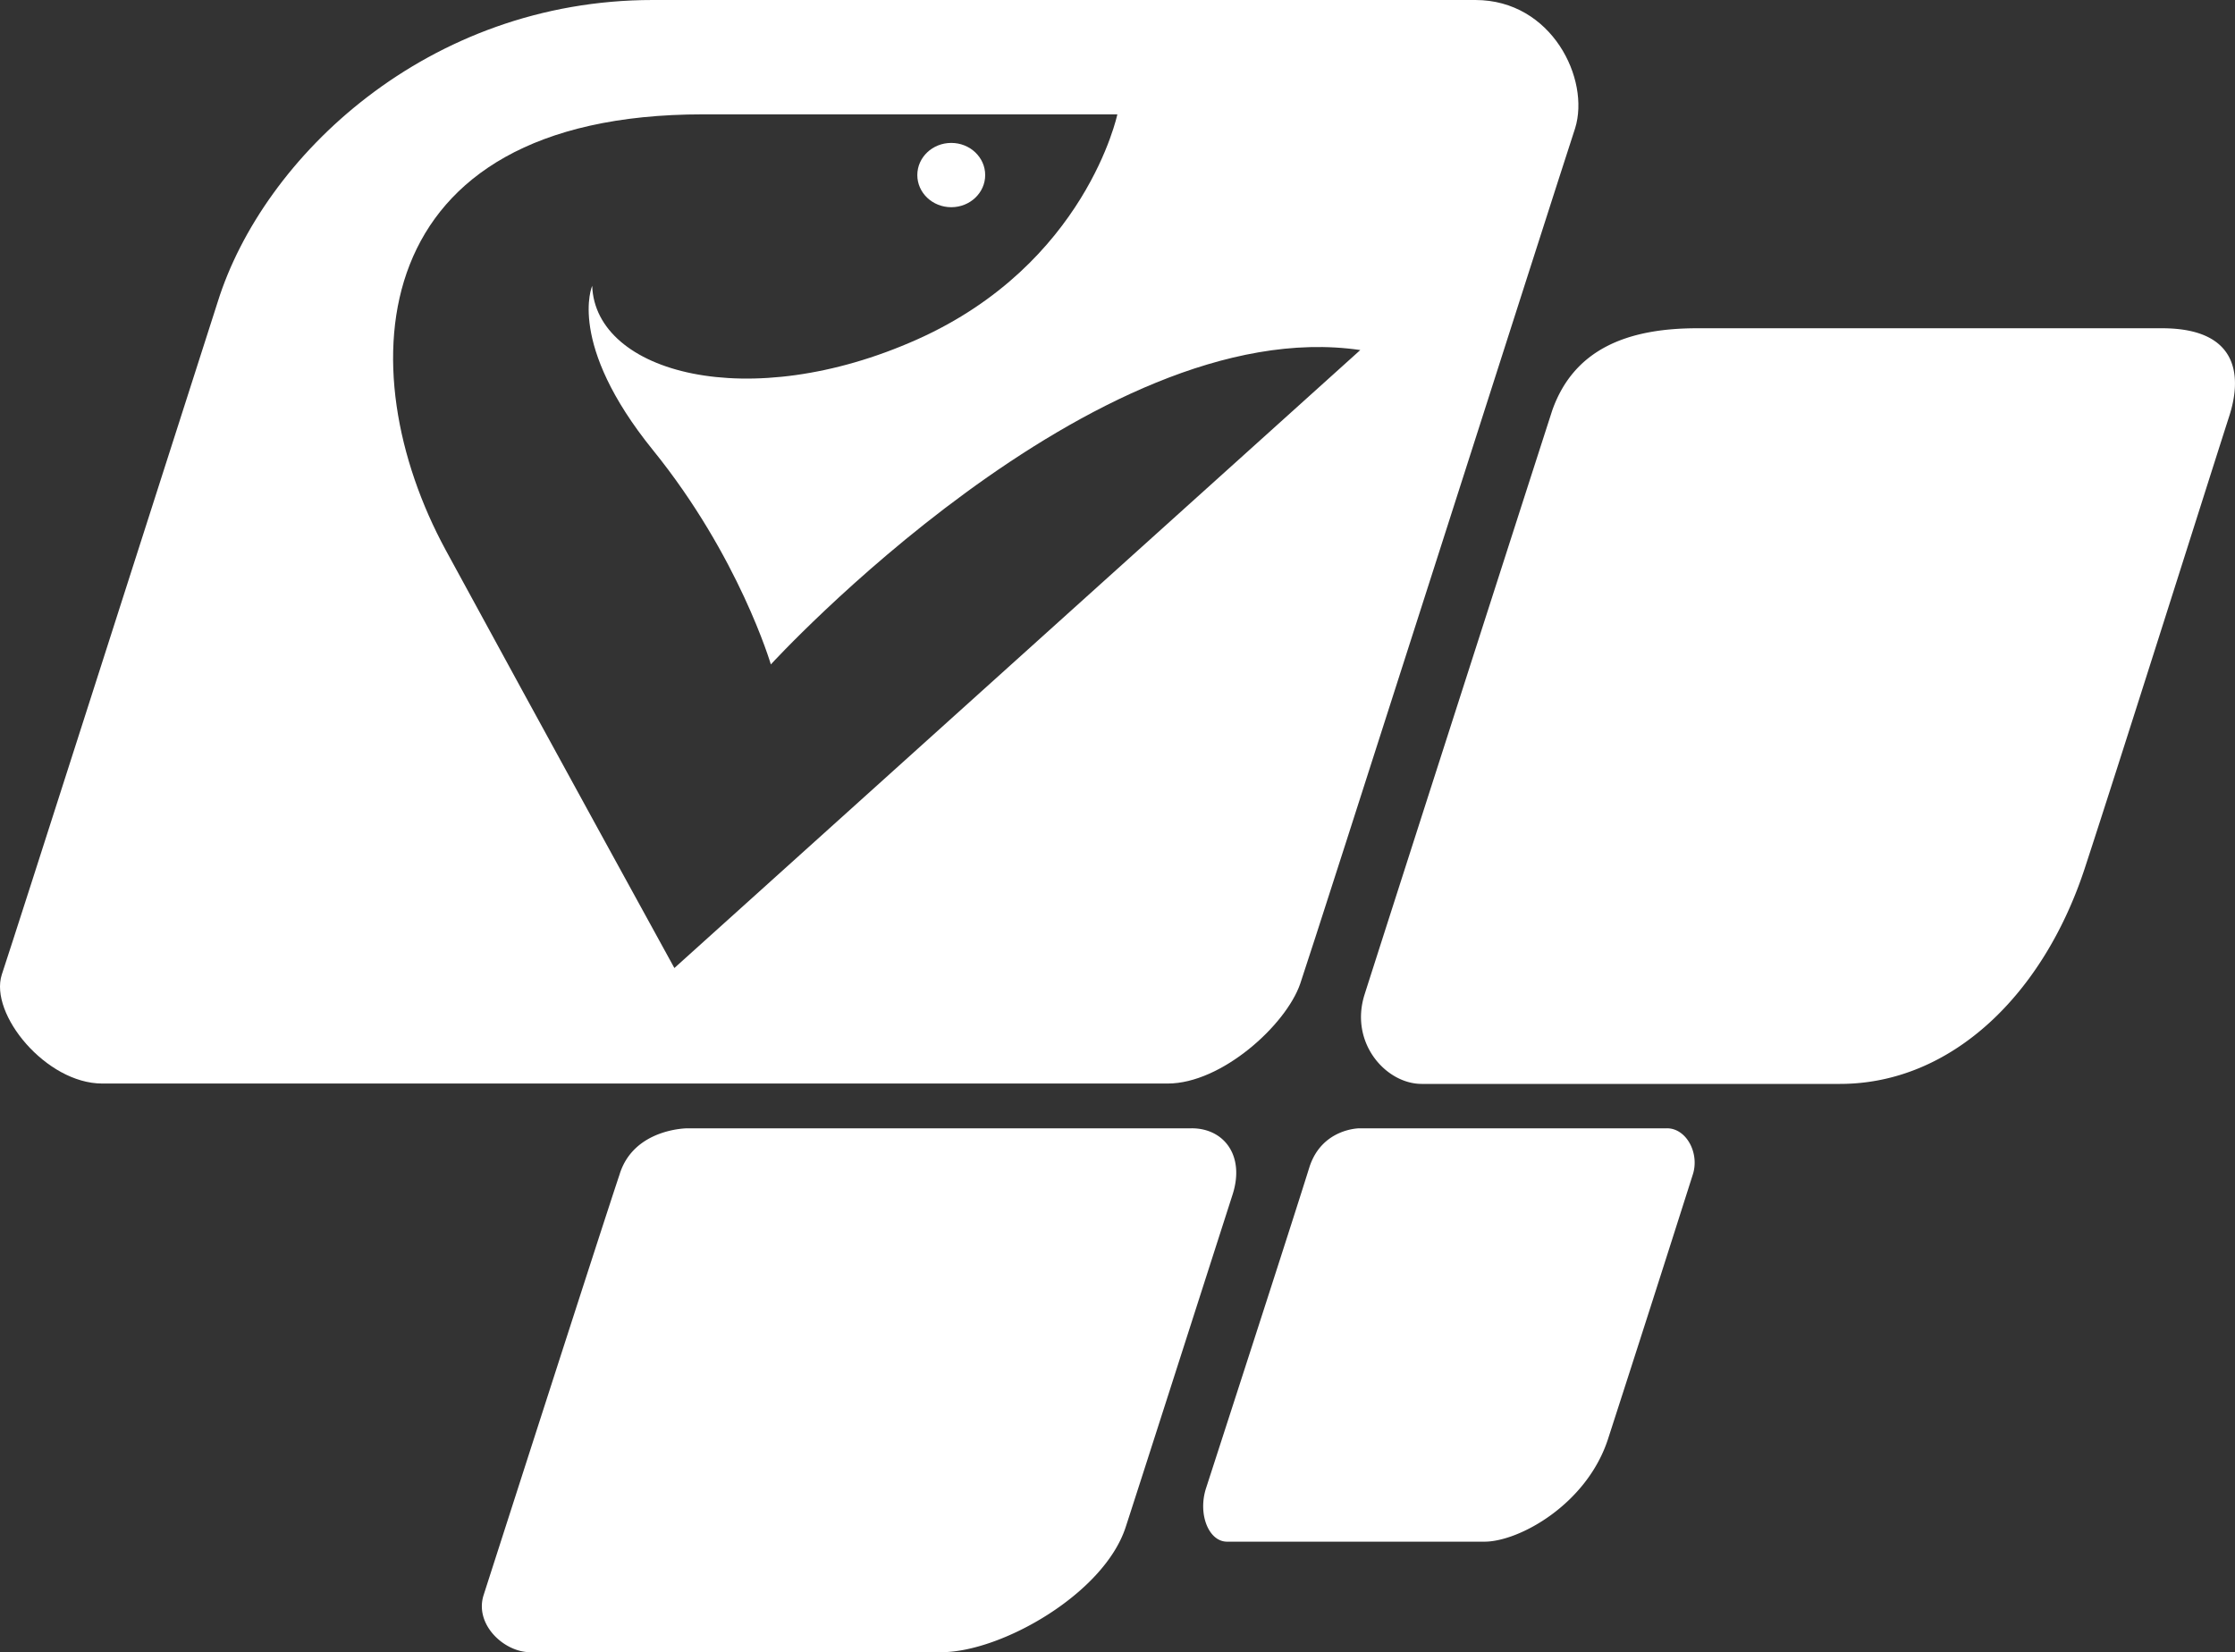
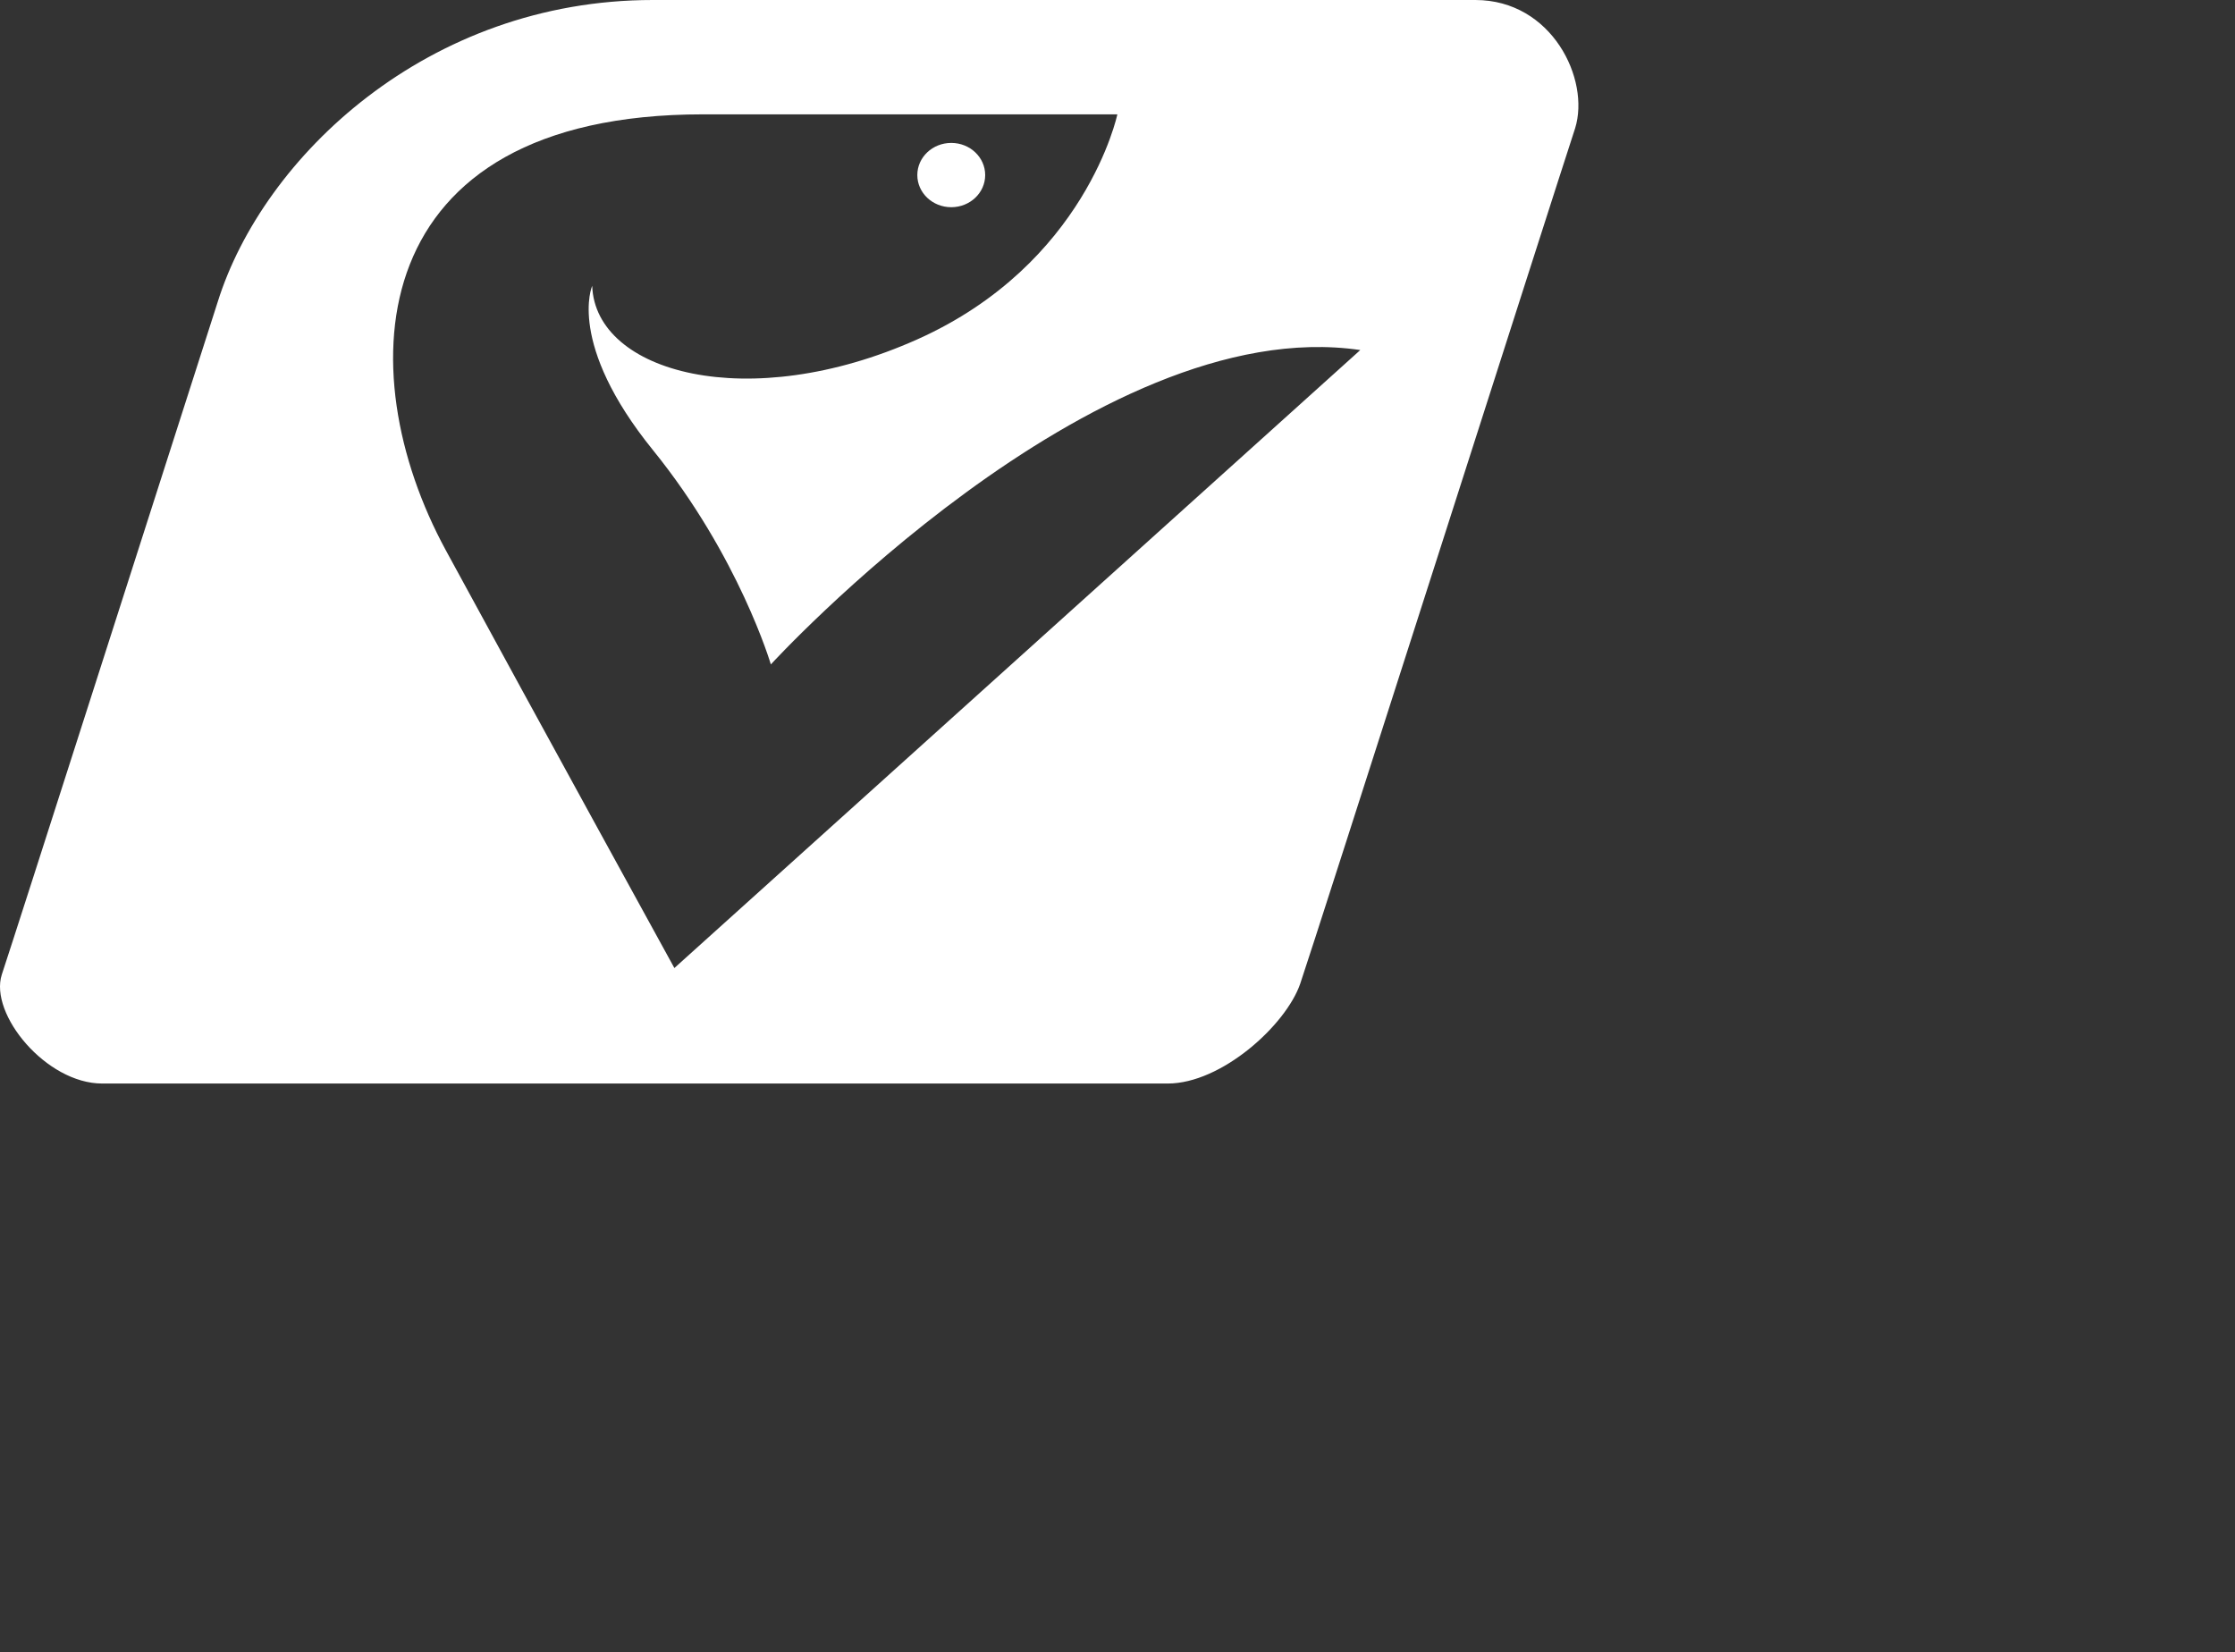
<svg xmlns="http://www.w3.org/2000/svg" width="60" height="44.357">
  <rect width="100%" height="100%" fill="#333333" stroke="none" />
-   <path fill="#FFF" d="M44.752 30.292h-8.257s-1.014 0-1.346 1.053c-.4 1.282-1.632 5.088-2.772 8.609-.224.69.066 1.436.566 1.436h6.908c.927 0 2.755-1.002 3.322-2.771a1412.22 1412.22 0 002.271-7.084c.187-.575-.172-1.243-.692-1.243zm-12.758 0H18.455s-1.444 0-1.823 1.241c-.496 1.482-3.371 10.425-3.649 11.291-.252.79.551 1.533 1.248 1.533h11.042c1.591 0 4.356-1.557 4.945-3.353.254-.775 1.742-5.417 2.873-8.938.335-1.05-.241-1.774-1.097-1.774zM58.04 8.813H45.561c-1.897 0-3.312.574-3.889 2.202-.636 1.968-4.632 14.402-5.041 15.691-.406 1.295.576 2.394 1.535 2.394h11.232c3.001 0 5.479-2.417 6.585-5.838.896-2.733 3.192-9.999 3.86-12.082.32-.976.335-2.367-1.803-2.367z" />
  <g fill="#FFF">
    <path d="M39.607 0h-22.08C11.48 0 7.062 4.213 5.845 8.104 3.904 14.15.485 24.848.048 26.166c-.34 1.06 1.19 2.924 2.695 2.924H31.35c1.441 0 3.17-1.564 3.555-2.679.384-1.118 6.803-21.208 7.38-22.967C42.694 2.13 41.662 0 39.607 0zM18.104 25.989s-3.502-6.372-6.138-11.22C9.332 9.921 9.724 3.07 18.872 3.07h11.124s-.841 4.015-5.37 6.041c-4.531 2.027-8.648.898-8.728-1.438 0 0-.686 1.55 1.631 4.411 2.315 2.859 3.165 5.754 3.165 5.754s8.689-9.492 15.824-8.44L18.104 25.989z" />
    <ellipse cx="25.537" cy="4.7" rx=".911" ry=".863" />
  </g>
</svg>